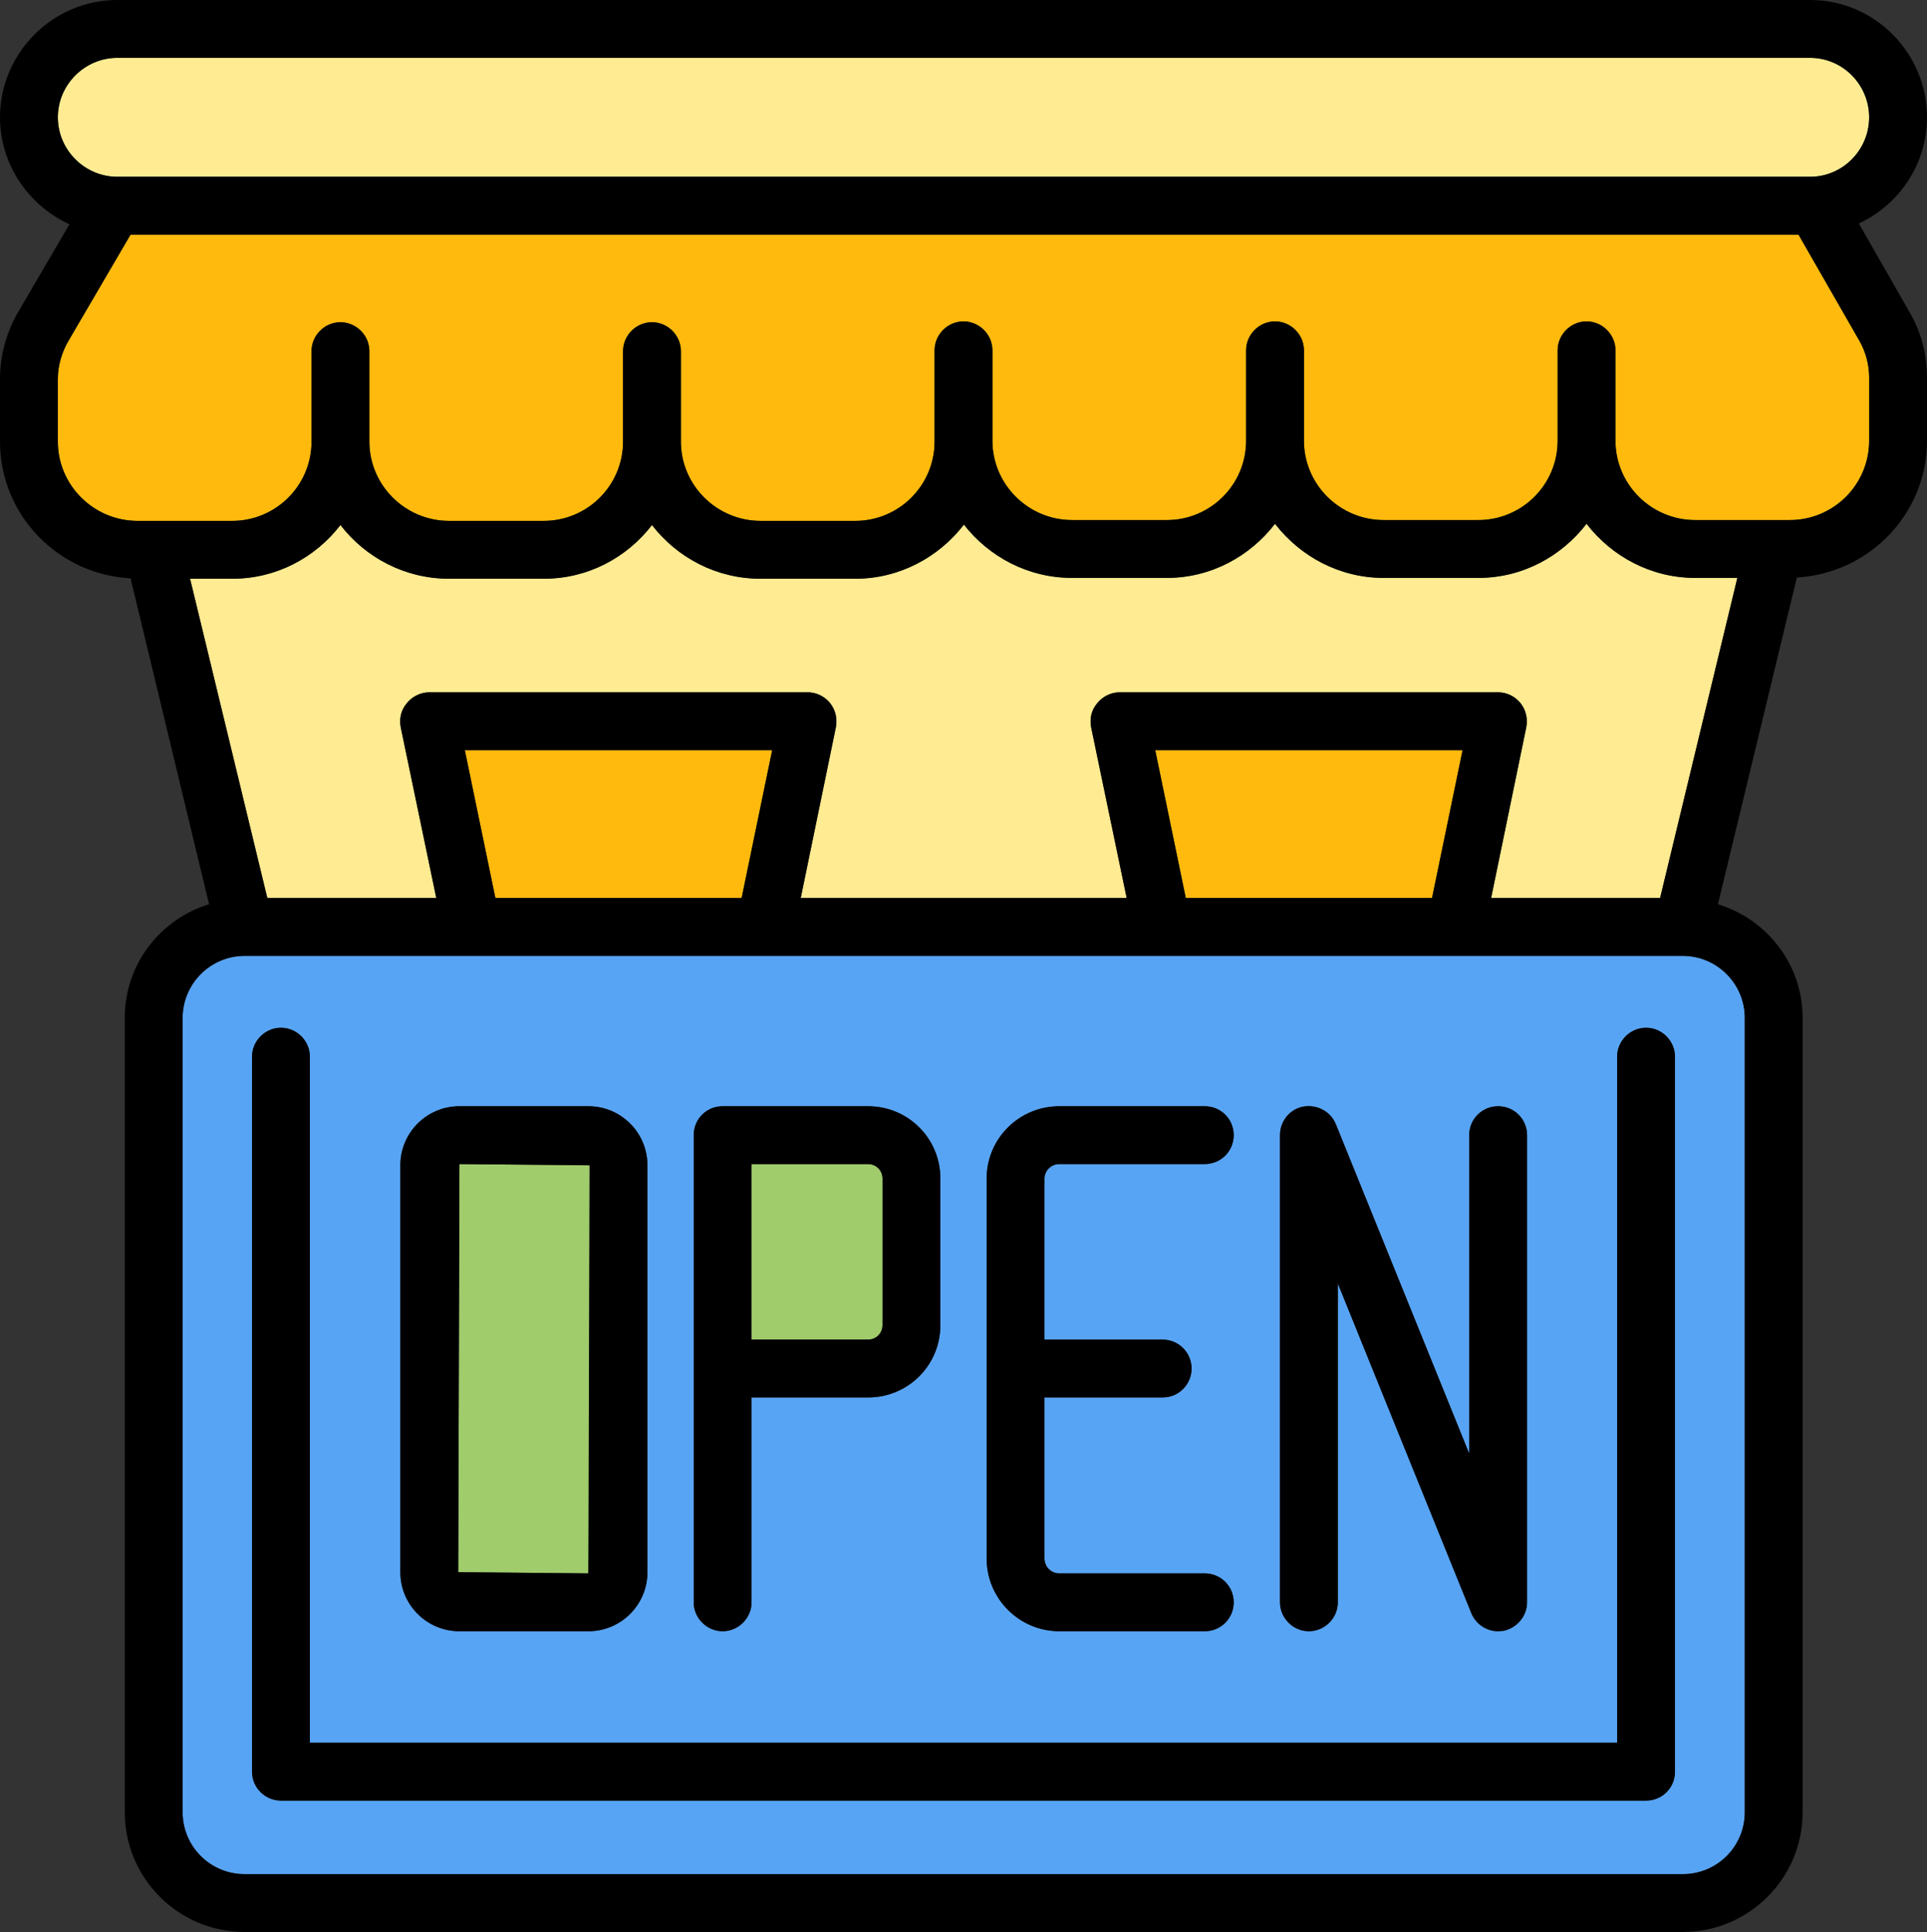
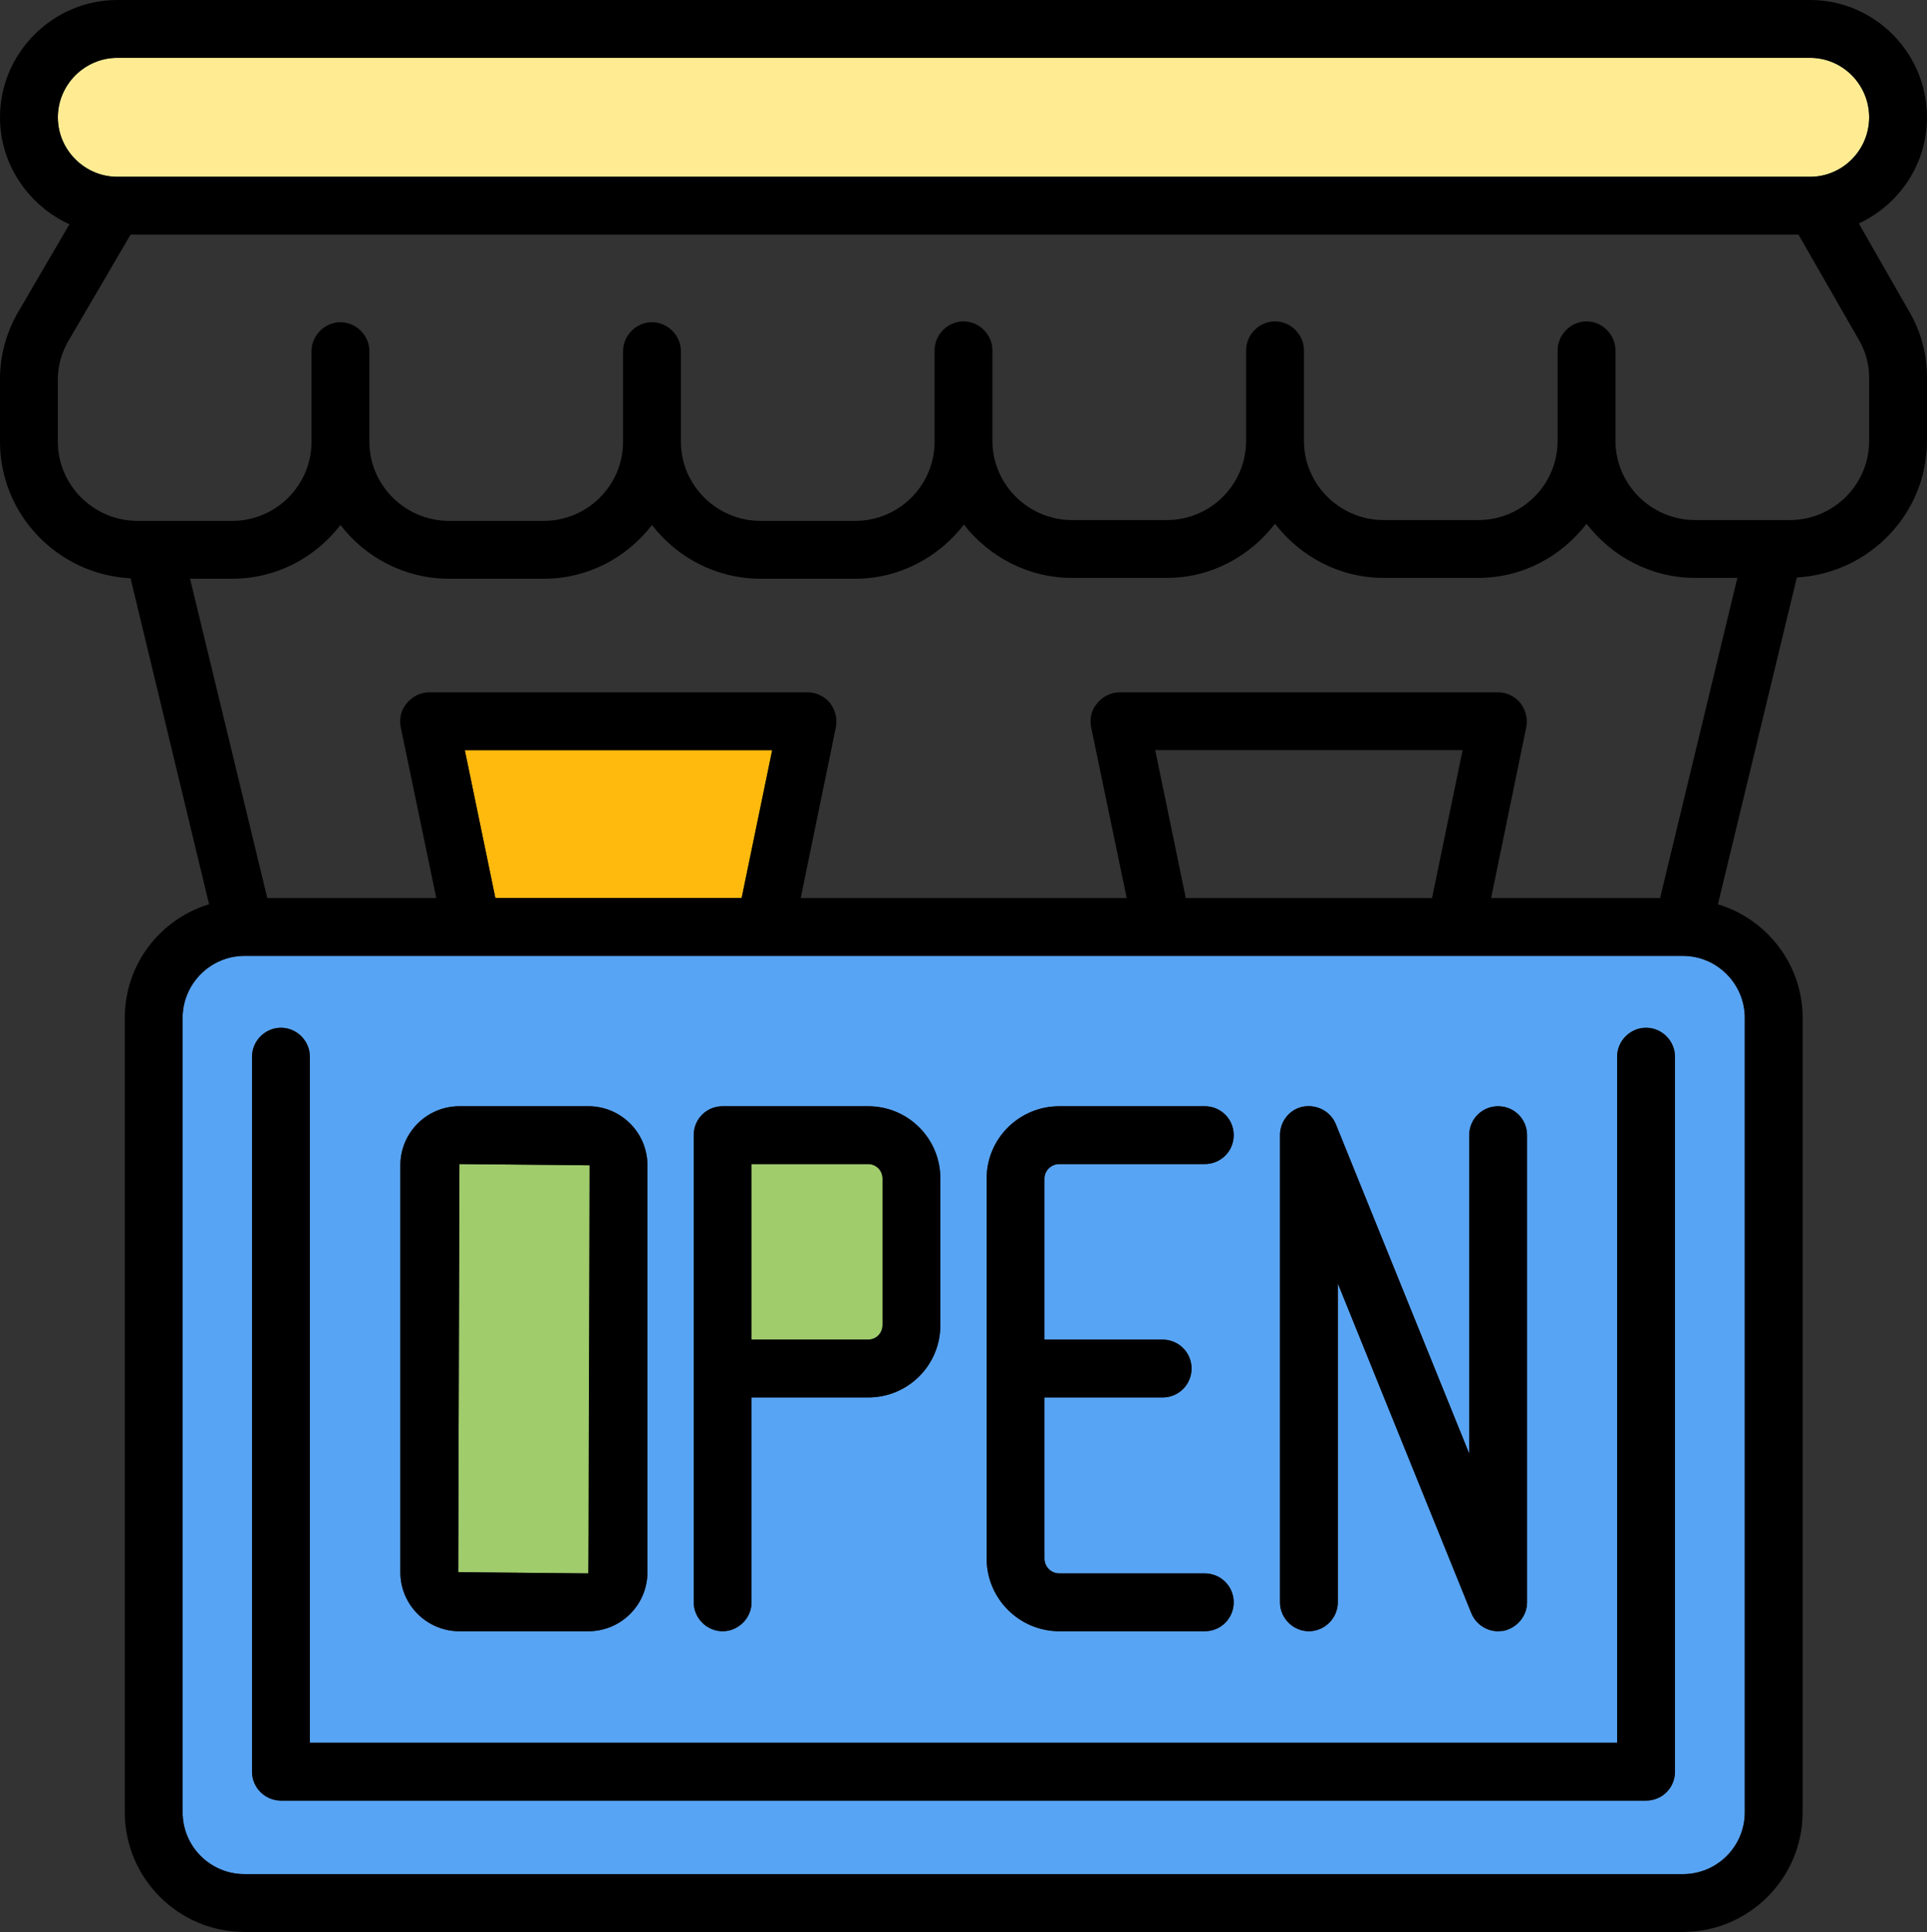
<svg xmlns="http://www.w3.org/2000/svg" id="_레이어_2" viewBox="0 0 46.64 46.77">
  <rect x="0" y="0" width="46.64" height="46.77" fill="#333333" stroke="none" />
  <defs>
    <style>.cls-1,.cls-2,.cls-3,.cls-4,.cls-5{stroke-width:0px;}.cls-2{fill:#58a4f4;}.cls-3{fill:#a0cc6c;}.cls-4{fill:#ffeb92;}.cls-5{fill:#ffba0d;}</style>
  </defs>
  <g id="Layer_1">
-     <polygon class="cls-5" points="35.4 18.16 34.66 21.74 28.7 21.74 27.96 18.16 35.4 18.16" />
    <polygon class="cls-5" points="18.69 18.16 17.95 21.74 11.99 21.74 11.25 18.16 18.69 18.16" />
-     <path class="cls-5" d="M3.16,5.68h40.37l1.48,2.58c.15.27.23.57.23.88v1.53c0,1.06-.86,1.92-1.92,1.92h-2.29c-1.06,0-1.93-.86-1.93-1.92v-2.19c0-.38-.31-.7-.7-.7s-.7.32-.7.7v2.19c0,1.06-.86,1.92-1.92,1.92h-2.29c-1.06,0-1.93-.86-1.93-1.92v-2.19c0-.38-.31-.7-.7-.7s-.7.32-.7.7v2.19c0,1.06-.86,1.92-1.92,1.92h-2.29c-1.06,0-1.93-.86-1.93-1.92v-2.19c0-.38-.31-.7-.7-.7s-.7.32-.7.7v2.21c0,1.06-.86,1.92-1.92,1.92h-2.29c-1.06,0-1.93-.86-1.93-1.92v-2.19c0-.38-.31-.7-.7-.7s-.7.32-.7.7v2.19c0,1.06-.86,1.92-1.92,1.92h-2.29c-1.06,0-1.93-.86-1.93-1.92v-2.19c0-.38-.31-.7-.7-.7s-.7.32-.7.7v2.19c0,1.06-.86,1.92-1.92,1.92h-2.29c-1.06,0-1.93-.86-1.93-1.92v-1.52c0-.31.09-.62.24-.89l1.52-2.6Z" />
    <path class="cls-4" d="M43.81,1.4c.79,0,1.43.65,1.43,1.44s-.64,1.44-1.43,1.44H2.84c-.79,0-1.44-.65-1.44-1.44s.65-1.44,1.44-1.44h40.97Z" />
-     <path class="cls-4" d="M25.95,13.99h2.29c1.07,0,2.01-.52,2.62-1.31.61.79,1.56,1.31,2.63,1.31h2.29c1.07,0,2.01-.52,2.62-1.31.61.79,1.56,1.31,2.63,1.31h1.02l-1.87,7.75h-4.09l.85-4.13c.04-.21,0-.42-.14-.59-.13-.16-.33-.26-.54-.26h-9.16c-.21,0-.41.1-.54.26-.14.17-.19.38-.15.59l.86,4.13h-7.89l.85-4.13c.04-.21,0-.42-.14-.59-.13-.16-.33-.26-.54-.26h-9.16c-.21,0-.41.1-.54.26-.14.17-.19.38-.15.59l.86,4.13h-4.09l-1.87-7.73h1.02c1.07,0,2.01-.51,2.62-1.3.61.79,1.56,1.3,2.63,1.3h2.29c1.07,0,2.01-.51,2.62-1.3.61.79,1.56,1.3,2.63,1.3h2.29c1.07,0,2.02-.52,2.63-1.31.61.78,1.55,1.29,2.62,1.29Z" />
    <path class="cls-3" d="M21.36,28.53v3.55c0,.19-.15.35-.35.35h-2.82v-4.25h2.82c.2,0,.35.16.35.35Z" />
    <path class="cls-3" d="M14.27,28.21s0,9.85-.03,9.88l-3.15-.03.03-9.88,3.15.03Z" />
    <path class="cls-2" d="M5.92,23.14h34.81c.83,0,1.5.68,1.5,1.5v19.23c0,.83-.67,1.5-1.5,1.5H5.92c-.83,0-1.5-.67-1.5-1.5v-19.23c0-.82.67-1.5,1.5-1.5ZM36.96,27.48c0-.39-.32-.7-.7-.7s-.7.31-.7.7v7.71l-3.23-7.98c-.13-.31-.46-.48-.79-.42-.32.06-.56.35-.56.69v11.31c0,.38.31.7.7.7s.7-.32.7-.7v-7.72l3.23,7.98c.11.27.37.44.65.44.04,0,.08-.01.13-.01.33-.07.57-.36.57-.69v-11.31ZM11.12,39.49h3.12c.79,0,1.43-.64,1.43-1.43v-9.85c0-.79-.64-1.43-1.43-1.43h-3.12c-.79,0-1.43.64-1.43,1.43v9.85c0,.79.64,1.43,1.43,1.43ZM39.14,42.19H7.5v-16.61c0-.38-.31-.7-.7-.7s-.7.32-.7.7v17.31c0,.39.32.7.7.7h33.04c.39,0,.7-.31.7-.7v-17.31c0-.38-.31-.7-.7-.7s-.7.32-.7.7v16.61ZM23.88,28.53v9.2c0,.97.79,1.76,1.76,1.76h3.52c.39,0,.7-.32.7-.7s-.31-.7-.7-.7h-3.52c-.2,0-.36-.16-.36-.36v-3.9h2.86c.39,0,.7-.31.7-.7s-.31-.7-.7-.7h-2.86v-3.9c0-.19.16-.35.36-.35h3.52c.39,0,.7-.32.7-.7s-.31-.7-.7-.7h-3.52c-.97,0-1.76.78-1.76,1.75ZM21.01,33.83c.97,0,1.75-.78,1.75-1.75v-3.55c0-.97-.78-1.75-1.75-1.75h-3.52c-.39,0-.7.31-.7.7v11.31c0,.38.31.7.7.7s.7-.32.7-.7v-4.96h2.82Z" />
    <path class="cls-1" d="M35.56,35.19v-7.71c0-.39.31-.7.7-.7s.7.31.7.7v11.31c0,.33-.24.62-.57.69-.05,0-.09.01-.13.01-.28,0-.54-.17-.65-.44l-3.23-7.98v7.72c0,.38-.32.7-.7.7s-.7-.32-.7-.7v-11.31c0-.34.24-.63.56-.69.33-.06.66.11.79.42l3.23,7.98Z" />
    <path class="cls-1" d="M25.64,39.49c-.97,0-1.76-.79-1.76-1.76v-9.2c0-.97.79-1.75,1.76-1.75h3.52c.39,0,.7.31.7.7s-.31.7-.7.7h-3.52c-.2,0-.36.16-.36.35v3.9h2.86c.39,0,.7.32.7.7s-.31.7-.7.7h-2.86v3.9c0,.2.16.36.36.36h3.52c.39,0,.7.31.7.7s-.31.7-.7.7h-3.52Z" />
    <path class="cls-1" d="M18.19,32.43h2.82c.2,0,.35-.16.35-.35v-3.55c0-.19-.15-.35-.35-.35h-2.82v4.25ZM22.76,32.08c0,.97-.78,1.75-1.75,1.75h-2.82v4.96c0,.38-.32.7-.7.7s-.7-.32-.7-.7v-11.31c0-.39.31-.7.7-.7h3.52c.97,0,1.75.78,1.75,1.75v3.55Z" />
    <path class="cls-1" d="M14.24,39.49h-3.12c-.79,0-1.43-.64-1.43-1.43v-9.85c0-.79.64-1.43,1.43-1.43h3.12c.79,0,1.43.64,1.43,1.43v9.85c0,.79-.64,1.43-1.43,1.43ZM14.27,28.21l-3.15-.03-.03,9.88,3.15.03s.03-9.88.03-9.88Z" />
    <path class="cls-1" d="M39.14,42.19v-16.61c0-.38.32-.7.7-.7s.7.32.7.7v17.31c0,.39-.31.7-.7.7H6.8c-.38,0-.7-.31-.7-.7v-17.31c0-.38.32-.7.7-.7s.7.32.7.7v16.61h31.64Z" />
    <path class="cls-1" d="M43.81,4.28c.79,0,1.43-.65,1.43-1.44s-.64-1.44-1.43-1.44H2.84c-.79,0-1.44.65-1.44,1.44s.65,1.44,1.44,1.44h40.97ZM41.58,21.89c1.18.36,2.05,1.45,2.05,2.75v19.23c0,1.6-1.3,2.9-2.9,2.9H5.92c-1.6,0-2.9-1.3-2.9-2.9v-19.23c0-1.3.86-2.39,2.04-2.75l-1.9-7.89c-1.75-.09-3.16-1.53-3.16-3.31v-1.52c0-.56.15-1.11.43-1.6l1.25-2.14c-.98-.45-1.68-1.44-1.68-2.59C0,1.28,1.28,0,2.84,0h40.97c1.56,0,2.83,1.28,2.83,2.84,0,1.14-.68,2.12-1.65,2.57l1.23,2.15c.28.48.42,1.03.42,1.58v1.53c0,1.77-1.4,3.21-3.15,3.31l-1.91,7.91ZM11.99,21.74h5.96l.74-3.58h-7.44l.74,3.58ZM40.73,23.14H5.92c-.83,0-1.5.68-1.5,1.5v19.23c0,.83.67,1.5,1.5,1.5h34.81c.83,0,1.5-.67,1.5-1.5v-19.23c0-.82-.67-1.5-1.5-1.5ZM28.7,21.74h5.96l.74-3.58h-7.44l.74,3.58ZM25.95,13.99c-1.07,0-2.01-.51-2.62-1.29-.61.79-1.56,1.31-2.63,1.31h-2.29c-1.07,0-2.02-.51-2.63-1.3-.61.79-1.55,1.3-2.62,1.3h-2.29c-1.07,0-2.02-.51-2.63-1.3-.61.79-1.55,1.3-2.62,1.3h-1.02l1.87,7.73h4.09l-.86-4.13c-.04-.21,0-.42.15-.59.13-.16.33-.26.54-.26h9.16c.21,0,.41.1.54.26.13.17.18.38.14.59l-.85,4.13h7.89l-.86-4.13c-.04-.21,0-.42.15-.59.13-.16.33-.26.54-.26h9.16c.21,0,.41.1.54.26.13.17.18.38.14.59l-.85,4.13h4.09l1.87-7.75h-1.02c-1.07,0-2.02-.52-2.63-1.31-.61.79-1.55,1.31-2.62,1.31h-2.29c-1.07,0-2.02-.52-2.63-1.31-.61.79-1.55,1.31-2.62,1.31h-2.29ZM20.7,12.61c1.06,0,1.92-.86,1.92-1.92v-2.21c0-.38.32-.7.7-.7s.7.32.7.7v2.19c0,1.06.87,1.92,1.93,1.92h2.29c1.06,0,1.92-.86,1.92-1.92v-2.19c0-.38.32-.7.7-.7s.7.32.7.7v2.19c0,1.06.87,1.92,1.93,1.92h2.29c1.06,0,1.92-.86,1.92-1.92v-2.19c0-.38.32-.7.7-.7s.7.32.7.7v2.19c0,1.06.87,1.92,1.93,1.92h2.29c1.06,0,1.92-.86,1.92-1.92v-1.53c0-.31-.08-.61-.23-.88l-1.48-2.58H3.16l-1.52,2.6c-.15.27-.24.58-.24.89v1.52c0,1.06.87,1.92,1.93,1.92h2.29c1.06,0,1.92-.86,1.92-1.92v-2.19c0-.38.32-.7.7-.7s.7.32.7.7v2.19c0,1.06.87,1.92,1.93,1.92h2.29c1.06,0,1.92-.86,1.92-1.92v-2.19c0-.38.32-.7.7-.7s.7.32.7.7v2.19c0,1.06.87,1.92,1.93,1.92h2.29Z" />
  </g>
</svg>